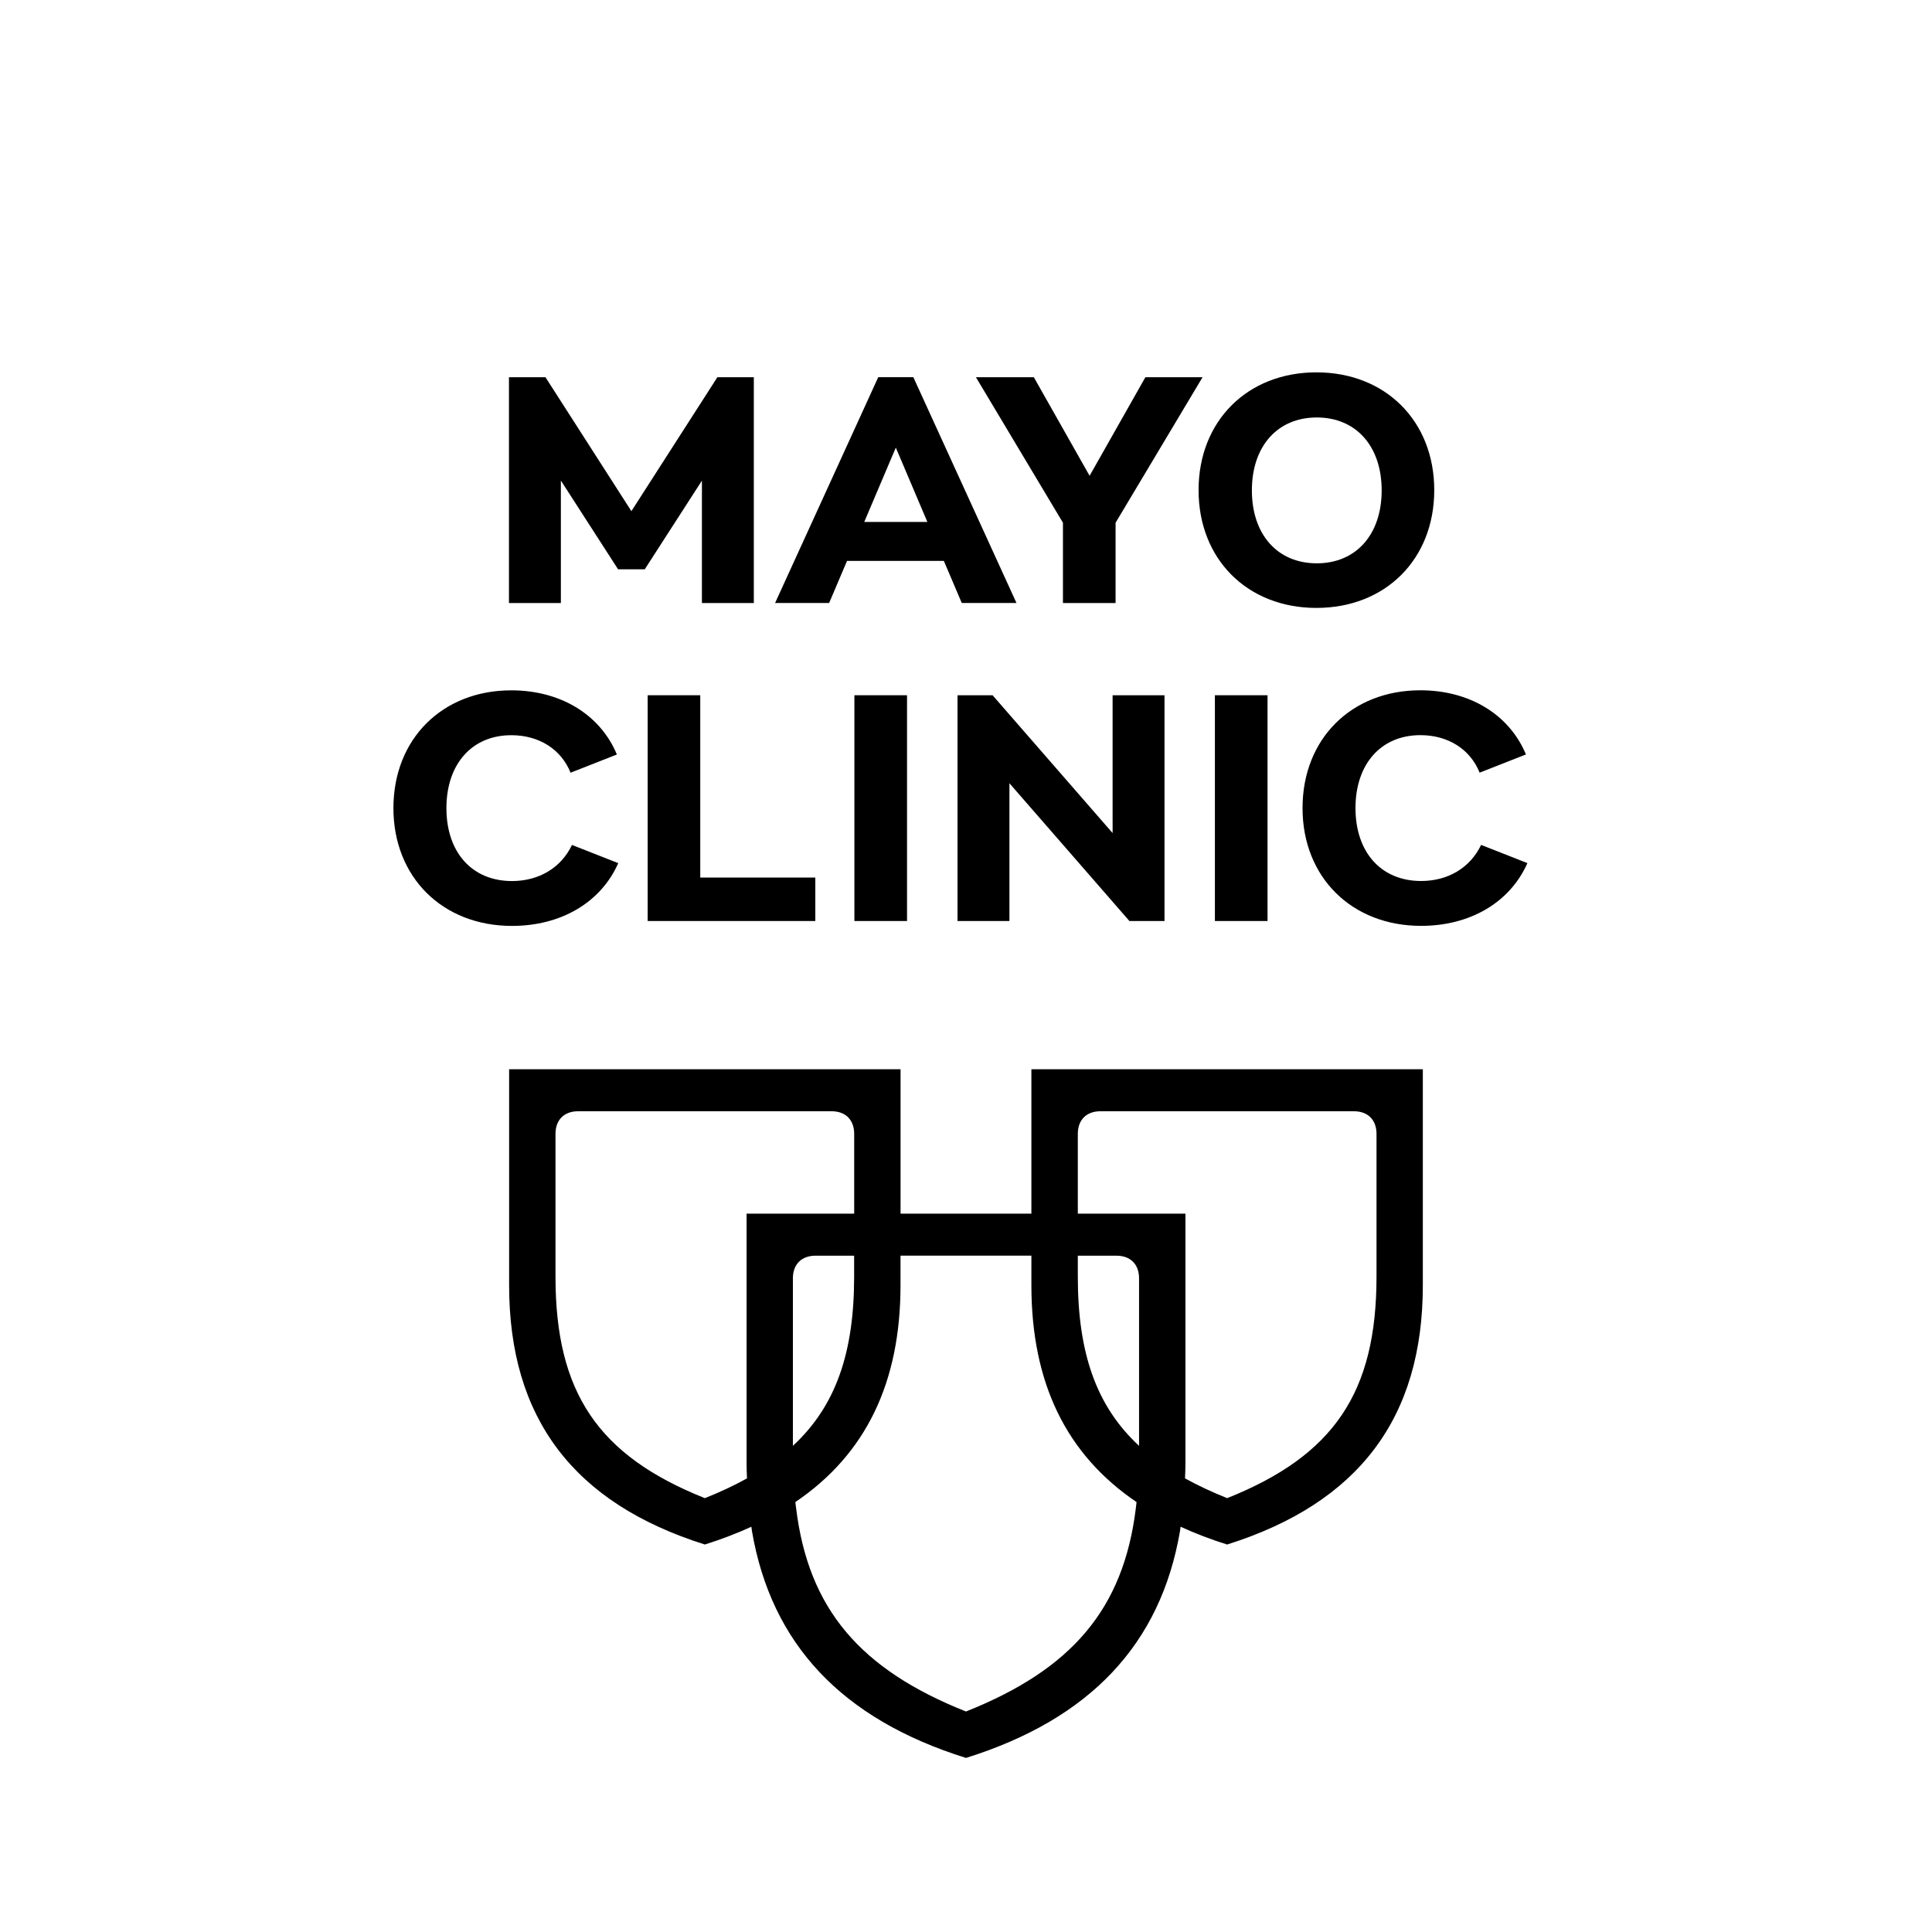
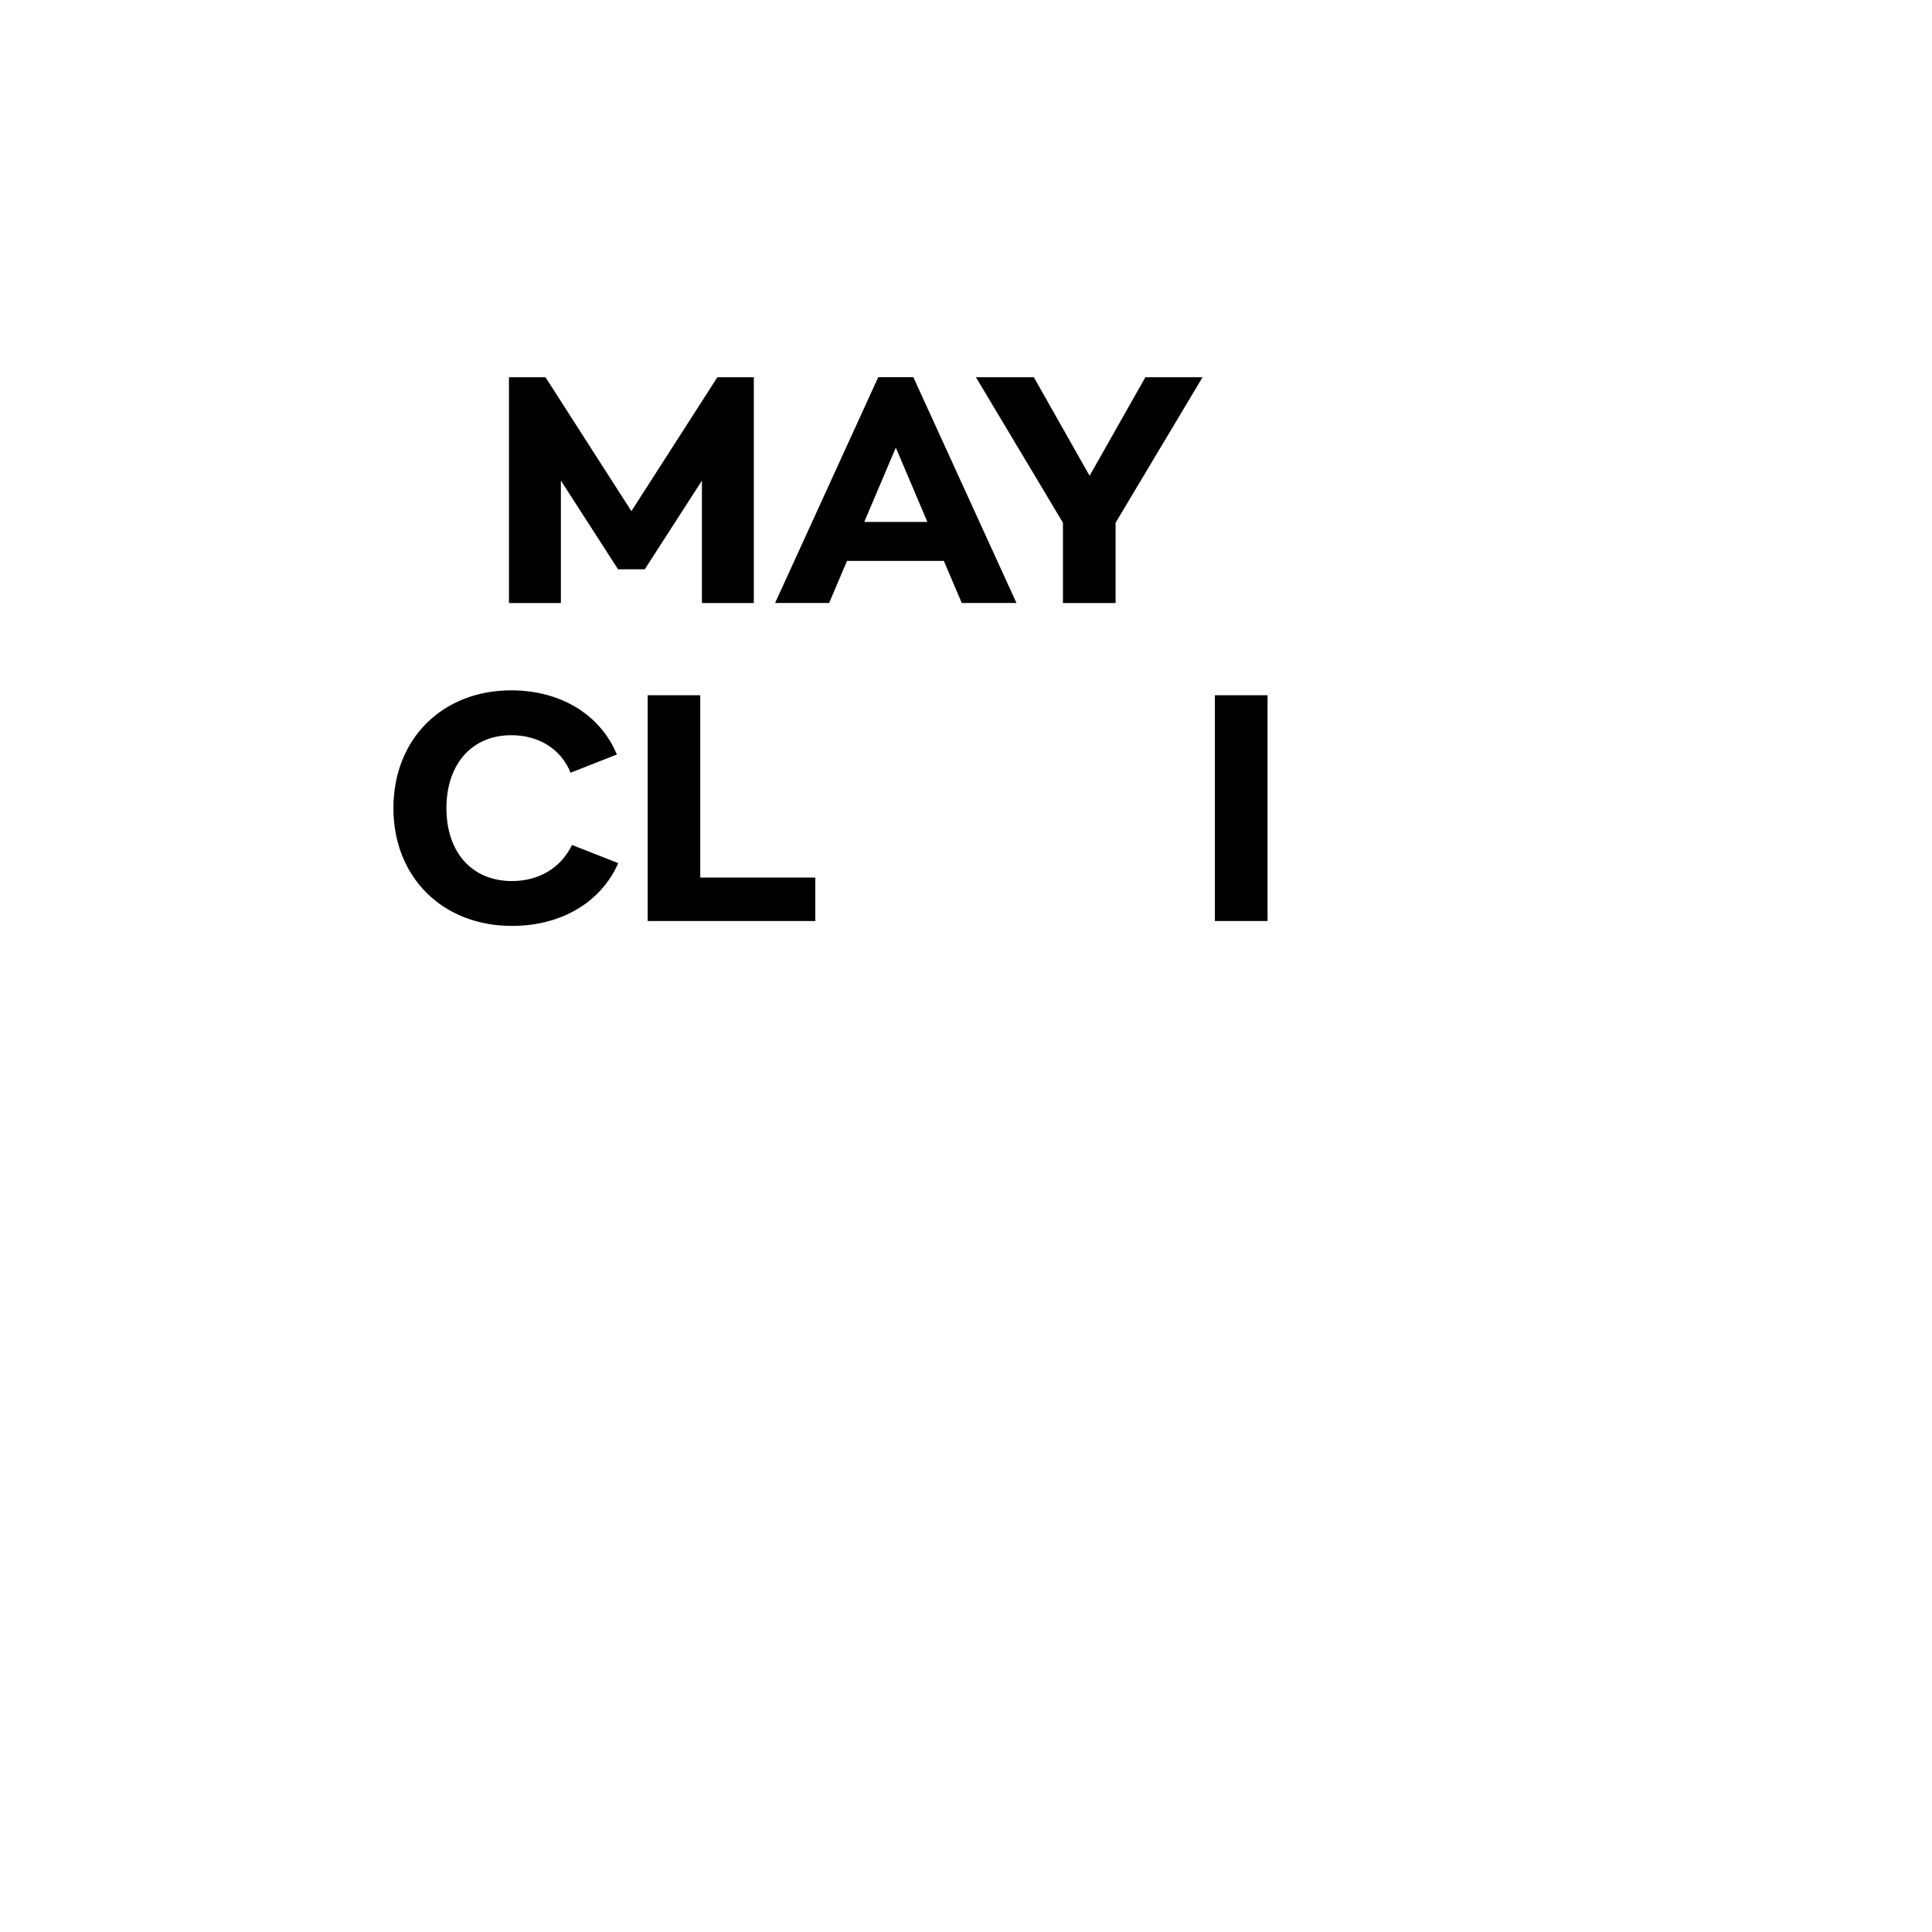
<svg xmlns="http://www.w3.org/2000/svg" id="Layer_2" data-name="Layer 2" viewBox="0 0 370.37 370.37">
  <defs>
    <style>
      .cls-1 {
        fill: none;
      }

      .cls-2 {
        clip-path: url(#clippath);
      }
    </style>
    <clipPath id="clippath">
      <rect class="cls-1" x="75.4" y="71.36" width="219.57" height="265.65" />
    </clipPath>
  </defs>
  <g id="Layer_2-2" data-name="Layer 2">
    <rect class="cls-1" width="370.37" height="370.37" />
  </g>
  <g id="Layer_3" data-name="Layer 3">
    <g class="cls-2">
      <g>
-         <path d="M197.73,232.66h-25.09v-27.68h-75.04v41.42c0,25.41,12.3,41.73,37.52,49.69,3.18-1,6.15-2.14,8.92-3.41.07.52.11.83.11.83,3.72,21.69,17.26,36.05,41.03,43.49,23.77-7.44,37.31-21.8,41.03-43.49,0,0,.04-.3.11-.83,2.77,1.27,5.74,2.41,8.92,3.41,25.22-7.95,37.52-24.27,37.52-49.69v-41.42h-75.04v27.68ZM143.12,232.66v47.72c0,.98.03,2,.08,3.03-2.45,1.36-5.13,2.62-8.08,3.79-20.46-8.16-28.63-20.25-28.63-42.46v-27.37c0-2.69,1.65-4.34,4.34-4.34h48.58c2.69,0,4.34,1.65,4.34,4.34v15.29h-20.63ZM152,245.06c0-2.69,1.65-4.34,4.34-4.34h7.4v4.03c0,14.59-3.52,24.81-11.74,32.42v-32.11h0ZM217.74,289.16c-2.38,19.32-12.3,30.88-32.56,38.94-20.26-8.06-30.18-19.63-32.56-38.94,0,0-.06-.43-.15-1.21,13.51-9.14,20.16-22.9,20.16-41.56v-5.68h25.09v5.68c0,18.66,6.64,32.41,20.16,41.56-.08.78-.15,1.21-.15,1.21M206.62,217.37c0-2.69,1.65-4.34,4.34-4.34h48.58c2.69,0,4.34,1.65,4.34,4.34v27.37c0,22.21-8.17,34.29-28.63,42.46-2.95-1.18-5.63-2.44-8.08-3.79.05-1.03.08-2.05.08-3.03v-47.72h-20.63v-15.29h0ZM206.62,240.72h7.4c2.69,0,4.34,1.65,4.34,4.34v32.11c-8.22-7.61-11.74-17.83-11.74-32.42v-4.03h0Z" />
        <path d="M107.53,92.14l10.96,17h5.11l10.96-17v23.46h9.95v-43.28h-6.99l-16.48,25.67-16.47-25.67h-7v43.28h9.95v-23.46Z" />
        <path d="M203.77,115.6h10.09v-15.39l16.67-27.89h-10.96l-10.69,18.89-10.69-18.89h-11.1l16.68,27.89v15.39Z" />
-         <path d="M252.36,116.54c13.25,0,22.59-9.34,22.59-22.58s-9.35-22.58-22.59-22.58-22.59,9.34-22.59,22.58,9.35,22.58,22.59,22.58ZM252.43,80.03c7.53,0,12.44,5.51,12.44,13.98s-4.91,13.98-12.44,13.98-12.44-5.51-12.44-13.98,4.91-13.98,12.44-13.98Z" />
        <path d="M162.38,107.53h18.56l3.43,8.06h10.49l-19.77-43.28h-6.73l-19.77,43.28h10.36l3.43-8.07ZM171.73,85.81l6.05,14.25h-12.1l6.05-14.25Z" />
        <path d="M124.16,133.28v43.28h32.14v-8.33h-22.06v-34.95h-10.09Z" />
-         <path d="M173.88,133.28h-10.09v43.28h10.09v-43.28Z" />
        <path d="M118.53,165.47l-8.88-3.49c-2.08,4.37-6.32,6.92-11.5,6.92-7.67,0-12.57-5.51-12.57-13.98s4.91-13.98,12.44-13.98c5.31,0,9.55,2.69,11.36,7.19l8.88-3.49c-3.23-7.73-10.89-12.3-20.24-12.3-13.25,0-22.6,9.34-22.6,22.58s9.41,22.58,22.73,22.58c9.35,0,17.01-4.44,20.37-12.03Z" />
        <path d="M242.99,133.28h-10.09v43.28h10.09v-43.28Z" />
-         <path d="M283.93,161.97c-2.08,4.37-6.32,6.92-11.5,6.92-7.67,0-12.58-5.51-12.58-13.98s4.91-13.98,12.44-13.98c5.31,0,9.55,2.69,11.36,7.19l8.88-3.49c-3.23-7.73-10.89-12.3-20.24-12.3-13.25,0-22.59,9.34-22.59,22.58s9.41,22.58,22.73,22.58c9.35,0,17.01-4.44,20.38-12.03l-8.88-3.49h0Z" />
-         <path d="M213.28,159.69l-23-26.41h-6.72v43.28h9.95v-26.41l23,26.41h6.73v-43.28h-9.95v26.41Z" />
      </g>
    </g>
  </g>
</svg>